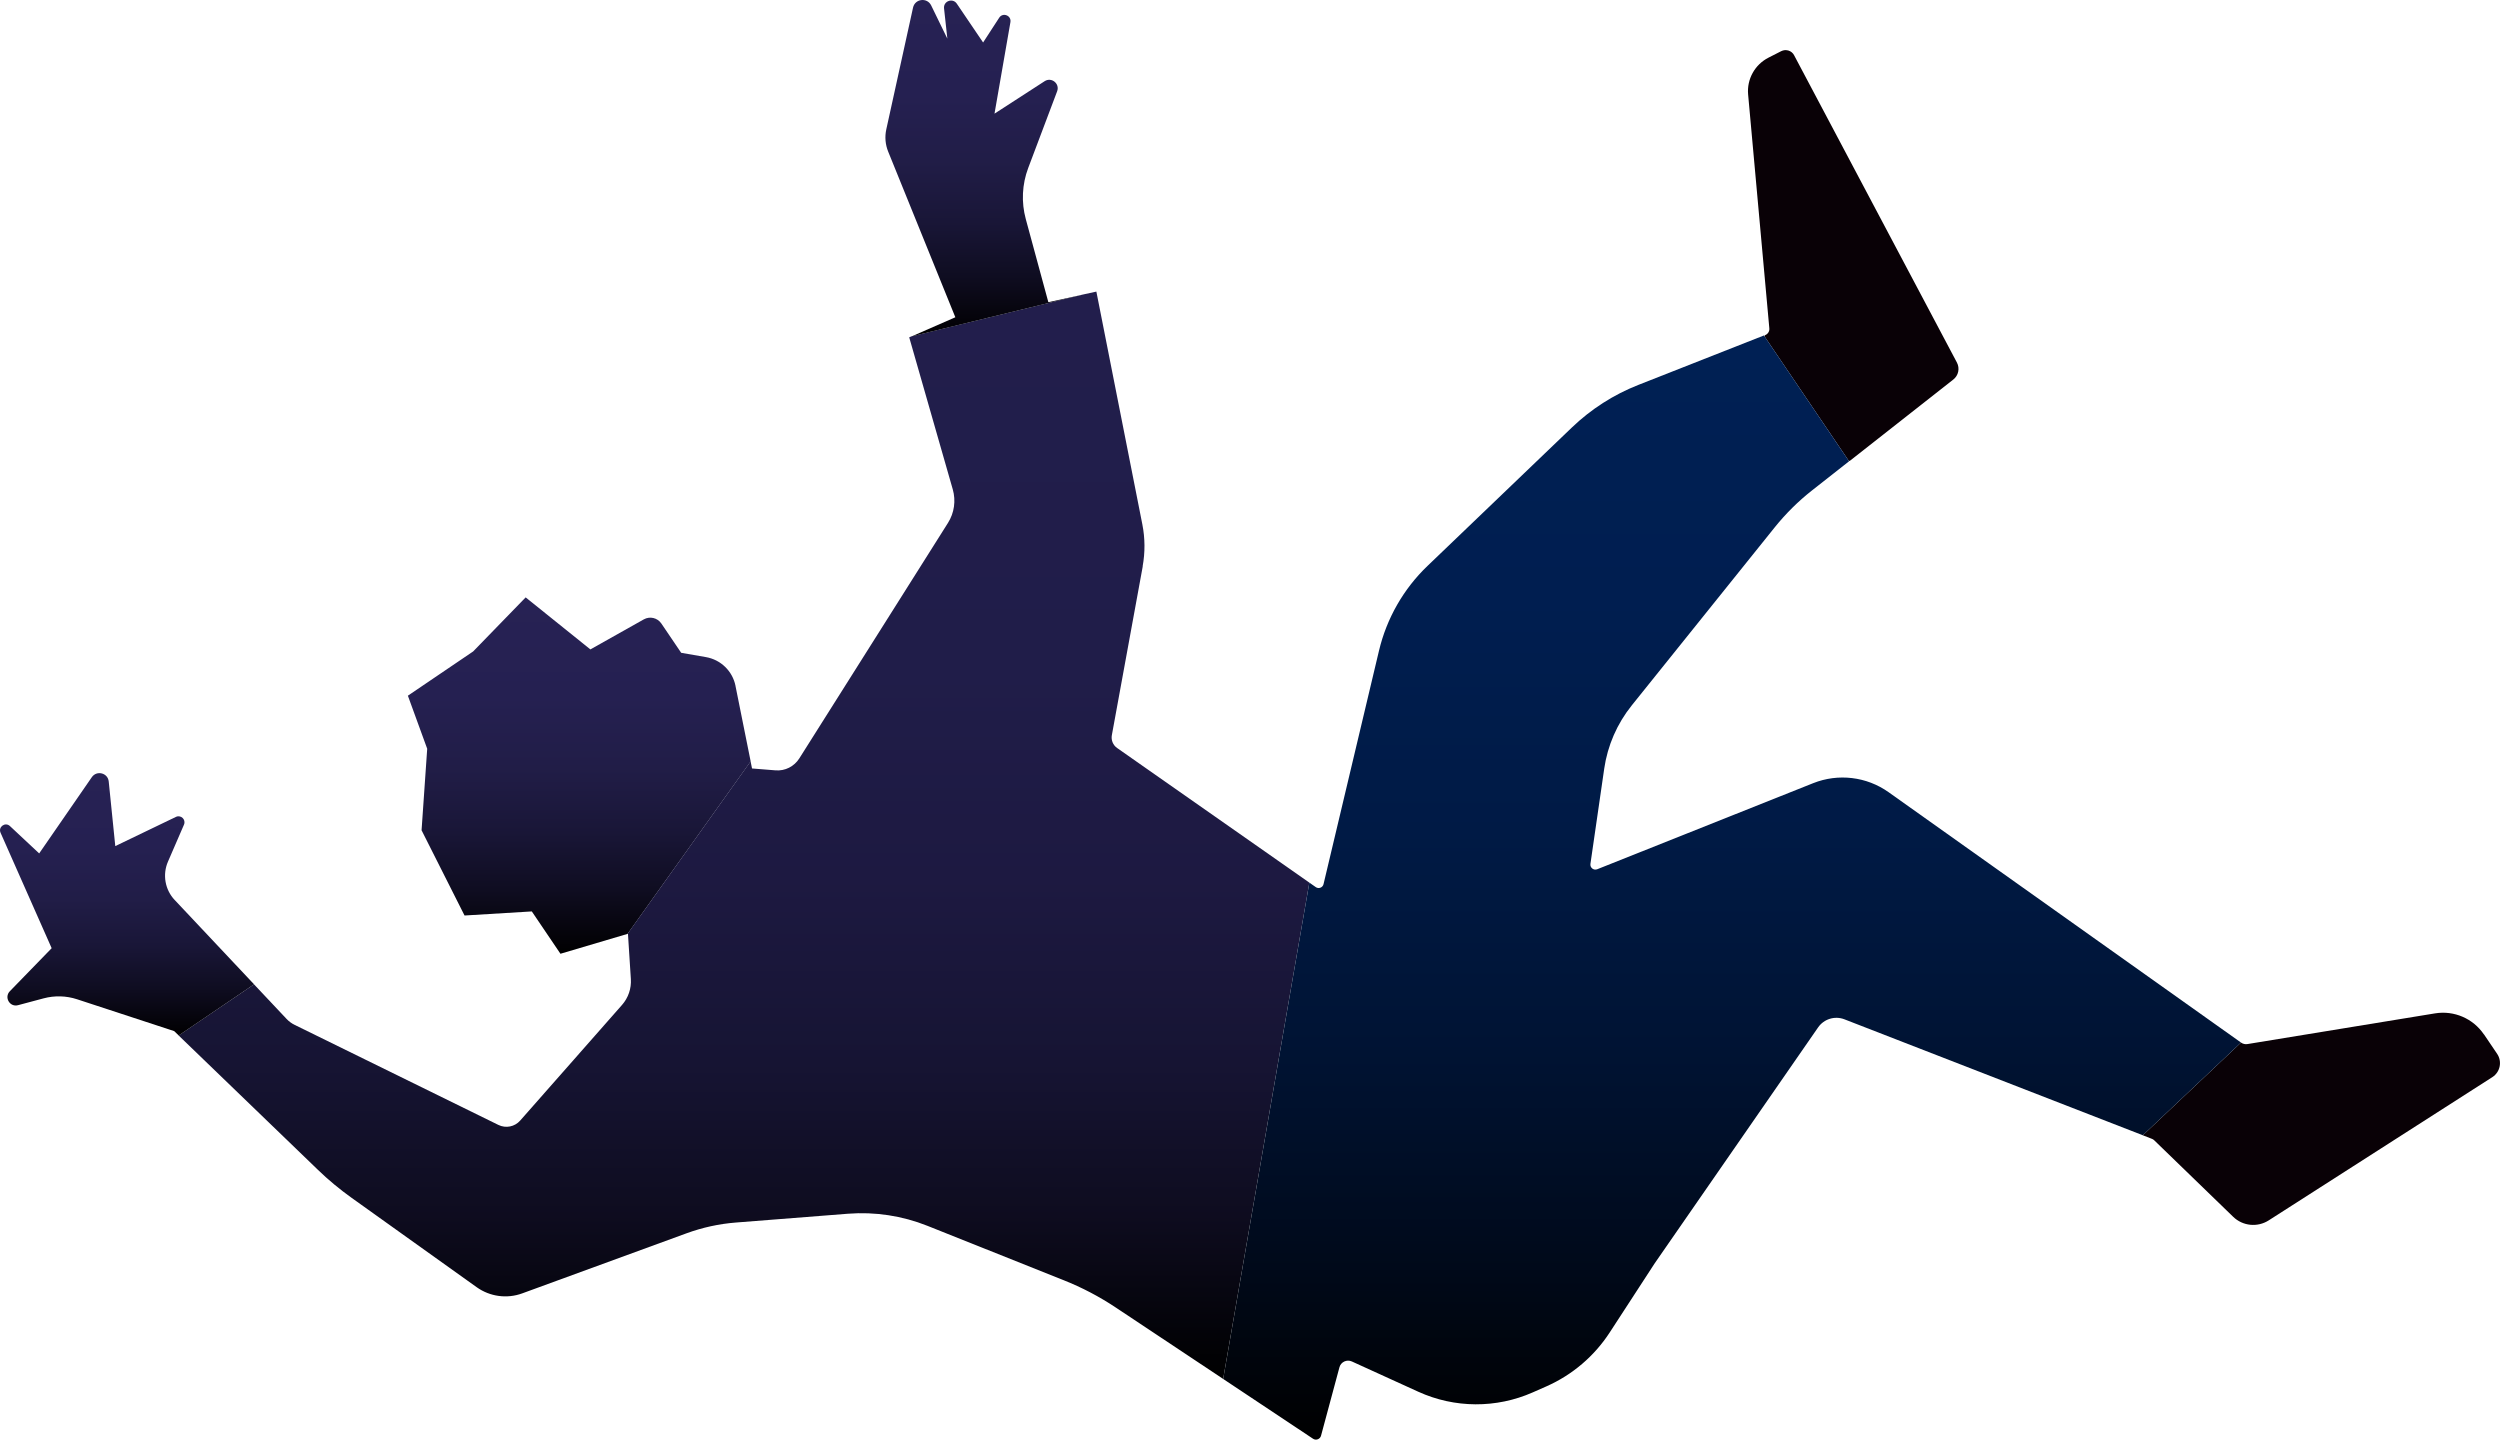
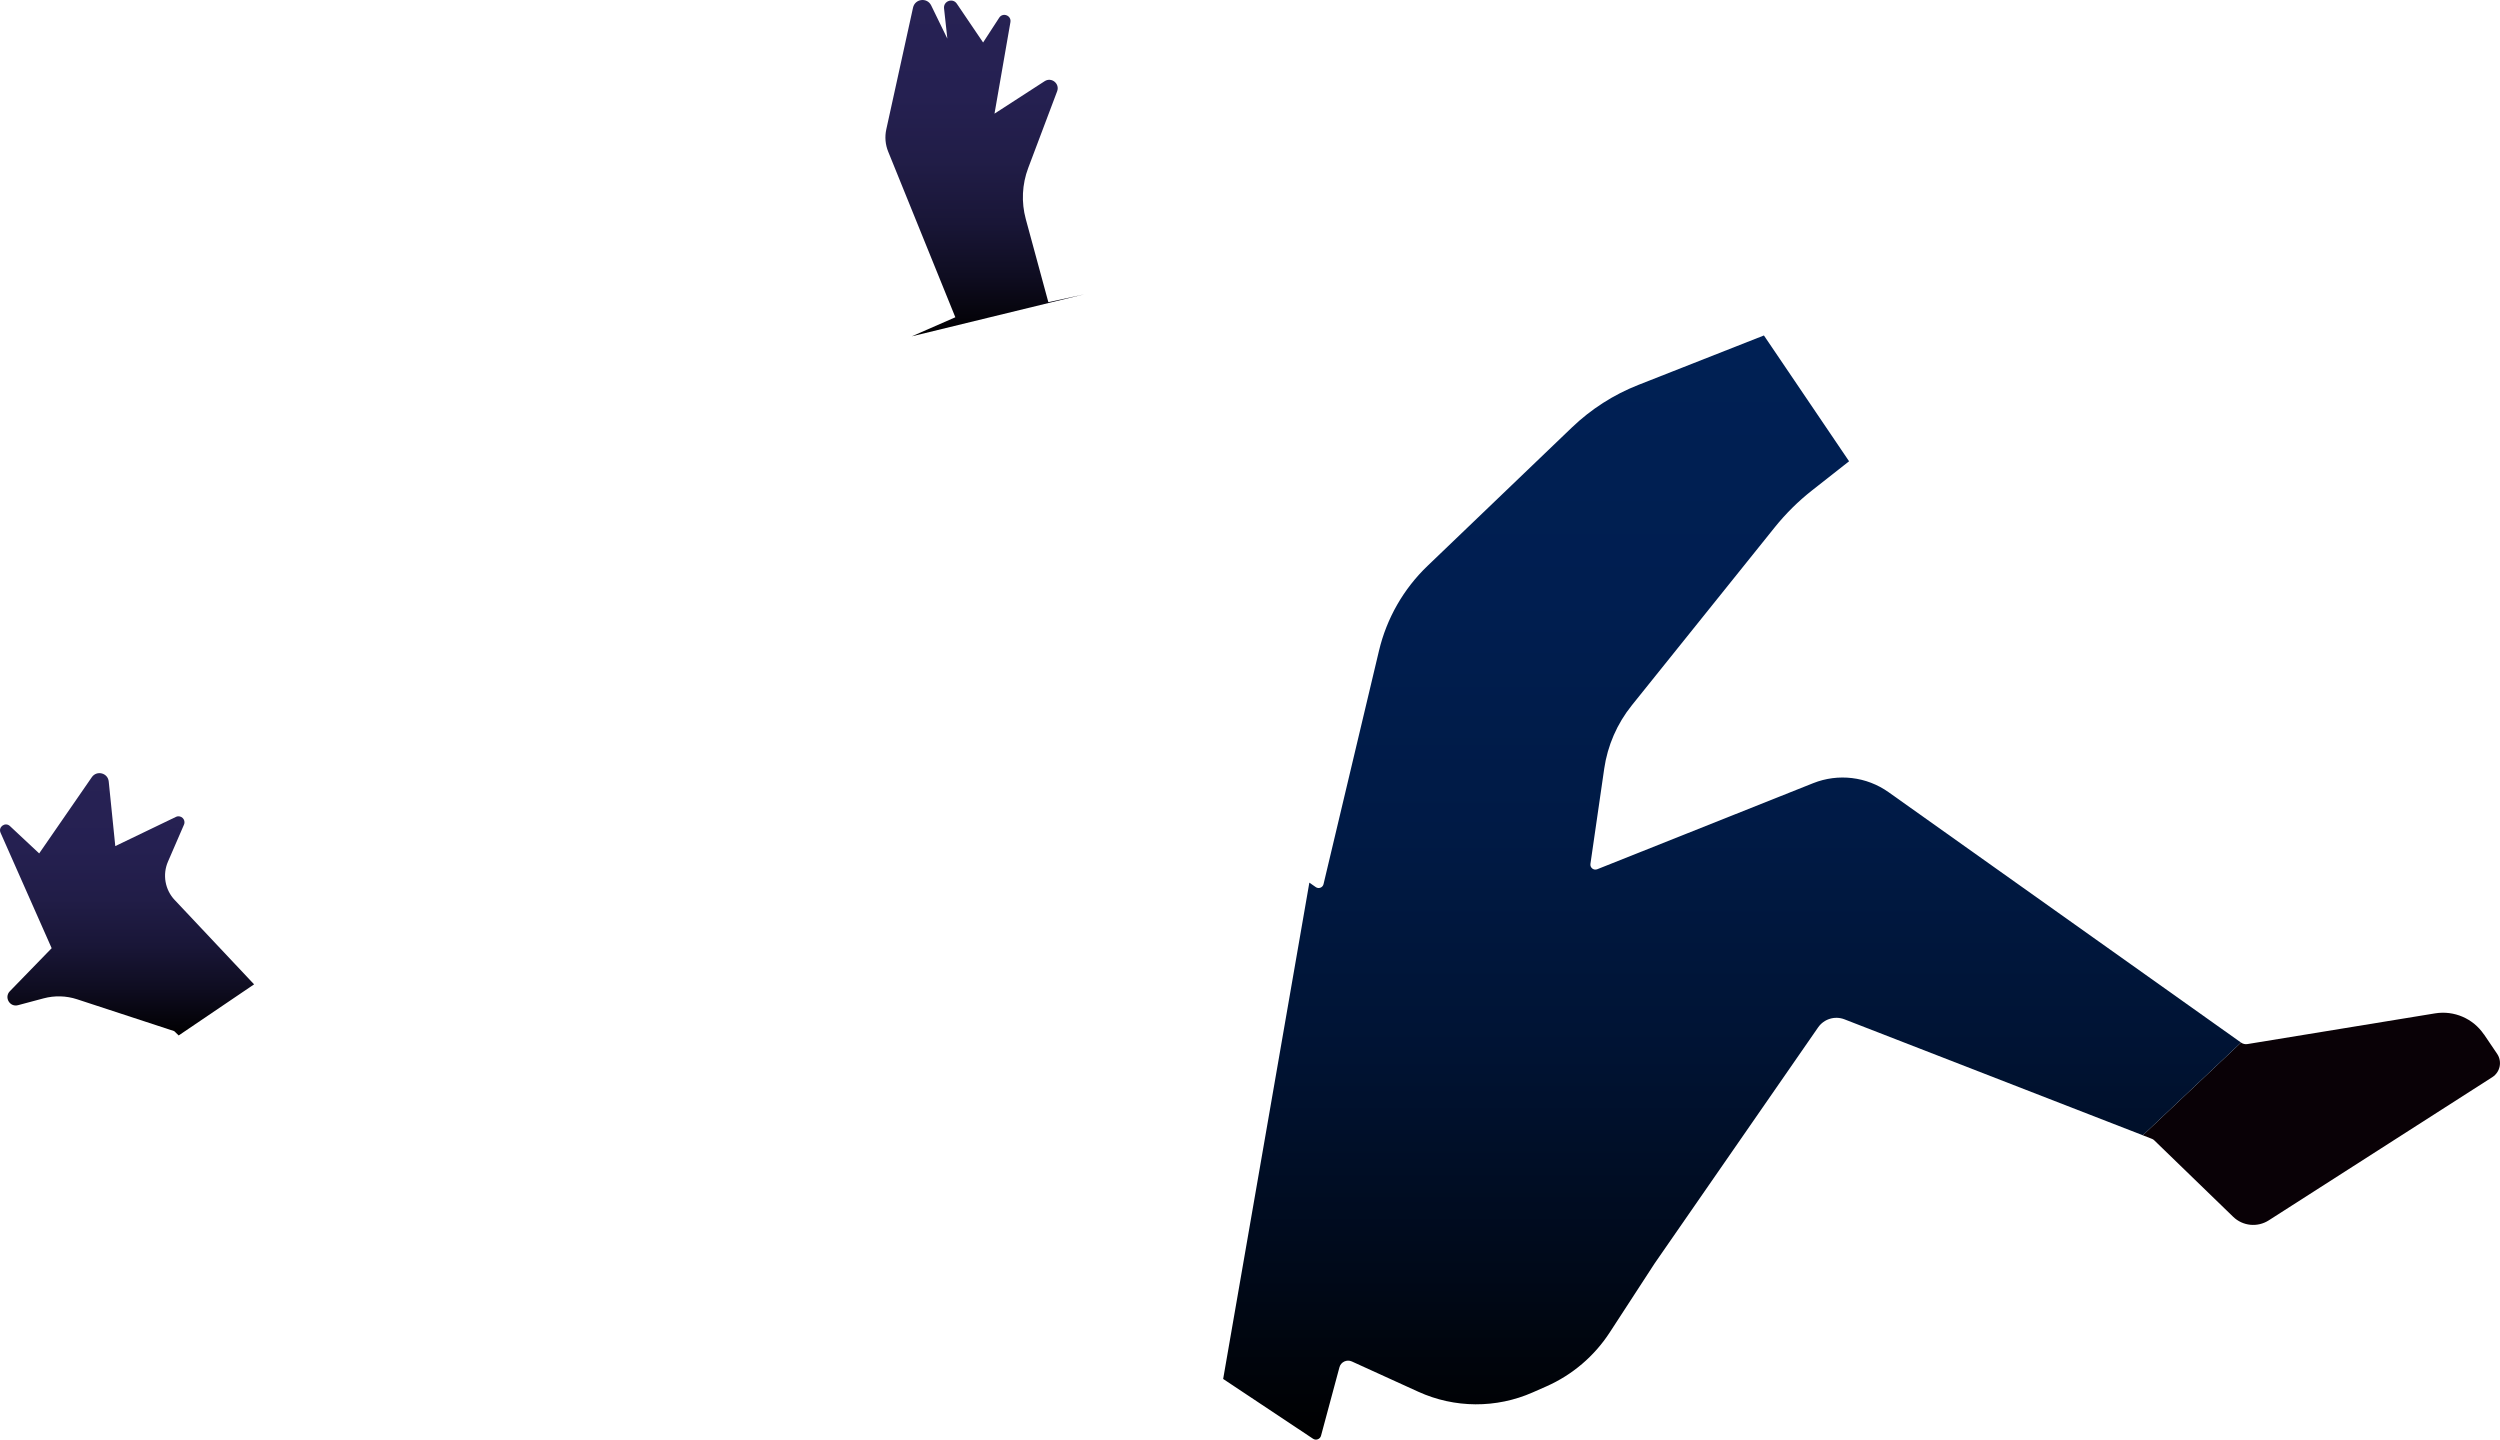
<svg xmlns="http://www.w3.org/2000/svg" xmlns:xlink="http://www.w3.org/1999/xlink" id="Layer_2" viewBox="0 0 679 391">
  <defs>
    <style>.cls-1{fill:url(#linear-gradient-2);}.cls-2{fill:#090106;}.cls-3{fill:url(#linear-gradient-4);}.cls-4{fill:url(#linear-gradient-3);}.cls-5{fill:url(#linear-gradient-5);}.cls-6{fill:url(#linear-gradient);}</style>
    <linearGradient id="linear-gradient" x1="157.33" y1="162.26" x2="157.33" y2="259.04" gradientUnits="userSpaceOnUse">
      <stop offset="0" stop-color="#272254" />
      <stop offset=".28" stop-color="#252051" />
      <stop offset=".48" stop-color="#211d47" />
      <stop offset=".66" stop-color="#191637" />
      <stop offset=".82" stop-color="#0f0d21" />
      <stop offset=".98" stop-color="#020104" />
      <stop offset="1" stop-color="#000" />
    </linearGradient>
    <linearGradient id="linear-gradient-2" x1="202.08" y1="79.21" x2="202.08" y2="374.52" gradientUnits="userSpaceOnUse">
      <stop offset="0" stop-color="#221e4c" />
      <stop offset=".35" stop-color="#201d49" />
      <stop offset=".54" stop-color="#1d1941" />
      <stop offset=".71" stop-color="#161433" />
      <stop offset=".85" stop-color="#0e0c1f" />
      <stop offset=".97" stop-color="#020206" />
      <stop offset="1" stop-color="#000" />
    </linearGradient>
    <linearGradient id="linear-gradient-3" x1="267.47" y1="0" x2="267.47" y2="91.35" xlink:href="#linear-gradient" />
    <linearGradient id="linear-gradient-4" x1="34.5" y1="209.98" x2="34.5" y2="281.23" xlink:href="#linear-gradient" />
    <linearGradient id="linear-gradient-5" x1="470.44" y1="91.13" x2="470.44" y2="391" gradientUnits="userSpaceOnUse">
      <stop offset="0" stop-color="#002054" />
      <stop offset=".24" stop-color="#001e50" />
      <stop offset=".45" stop-color="#001a45" />
      <stop offset=".65" stop-color="#001333" />
      <stop offset=".85" stop-color="#000919" />
      <stop offset="1" stop-color="#000" />
    </linearGradient>
  </defs>
  <g id="Layer_1-2">
-     <path class="cls-6" d="M199.76,186.3l4.12,20.5-33.43,46.84-18.23,5.4-7.78-11.5-18.27,1.11-11.67-23.15,1.53-22.14-5.25-14.41,17.73-12.02,14.26-14.68,17.58,14.13,14.51-8.16c1.64-.92,3.7-.43,4.76,1.12l5.39,7.96,6.73,1.17c4.03.7,7.22,3.8,8.03,7.82Z" />
-     <path class="cls-1" d="M310.37,153.82l-8.39,45.85c-.25,1.34.31,2.71,1.43,3.49l52.21,36.56-23.41,134.8-29.19-19.41c-4.43-2.95-9.16-5.43-14.11-7.4l-37.03-14.78c-6.85-2.73-14.23-3.85-21.58-3.28l-30.43,2.39c-4.57.36-9.06,1.34-13.37,2.91l-44.66,16.33c-4.15,1.52-8.78.89-12.38-1.68l-34.05-24.33c-3.2-2.29-6.24-4.81-9.07-7.55l-37.83-36.49,20.48-13.88,8.83,9.38c.63.67,1.38,1.23,2.21,1.63l55.33,27.17c2.01.99,4.44.51,5.92-1.18l14.65-16.63,13.02-14.79c1.69-1.92,2.55-4.44,2.39-7l-.79-12.33-.12.03,33.43-46.84.39,1.93,6.38.51c2.58.21,5.06-1.04,6.45-3.23l25.25-39.99,15.14-23.99c1.71-2.71,2.18-6.02,1.3-9.1l-11.83-41.3.65-.28,46.84-11.41,3.34-.73,12.49,63.23c.74,3.75.77,7.61.08,11.38Z" />
    <path class="cls-4" d="M270.09,30.88l13.64-8.83c1.86-1.2,4.17.67,3.39,2.74l-7.86,20.84c-1.67,4.43-1.9,9.28-.66,13.86l6.13,22.58,9.74-2.13-46.84,11.41,11.84-5.18-18.24-44.99c-.78-1.92-.96-4.03-.51-6.06l7.26-33.05c.54-2.44,3.84-2.83,4.93-.59l4.39,9.02-.9-8.23c-.21-1.98,2.36-2.92,3.47-1.27l7.14,10.54,4.37-6.73c.99-1.53,3.36-.6,3.05,1.2l-4.33,24.88Z" />
    <path class="cls-3" d="M47.45,244.44l21.56,22.91-20.48,13.88-1.22-1.18-26.38-8.65c-2.94-.96-6.09-1.05-9.08-.25l-6.96,1.86c-2.23.6-3.83-2.13-2.22-3.79l11.36-11.69L.15,226.17c-.7-1.59,1.28-3,2.55-1.81l7.94,7.43,14.3-20.71c1.34-1.93,4.36-1.16,4.59,1.18l1.78,17.54,16.47-7.93c1.35-.65,2.79.73,2.19,2.11l-4.35,10.04c-1.53,3.53-.81,7.63,1.83,10.43Z" />
-     <path class="cls-2" d="M487.28,15.01l44.22,83.46c.83,1.57.42,3.5-.97,4.6l-28.07,22.06c-.13.1-.31.07-.4-.06l-22.77-33.63c-.1-.15-.04-.35.13-.42h0c.74-.29,1.21-1.04,1.13-1.84l-5.76-63.5c-.38-4.16,1.81-8.12,5.53-10.02l3.45-1.76c1.28-.65,2.85-.16,3.52,1.11Z" />
    <path class="cls-2" d="M674.65,280.94l3.57,5.28c1.42,2.1.83,4.96-1.3,6.33l-60.73,38.9c-3.06,1.96-7.05,1.56-9.66-.97l-21.47-20.8c-.16-.16-.36-.28-.57-.36l-2.51-.98,26.67-25.18h0c.51.36,1.14.51,1.75.41l50.97-8.34c5.16-.84,10.33,1.39,13.26,5.72Z" />
    <path class="cls-5" d="M435.7,208.81l-3.74,25.82c-.15,1.03.87,1.84,1.84,1.46l58.66-23.38c6.8-2.71,14.51-1.79,20.48,2.45l95.72,68-26.67,25.18-81.03-31.49c-2.61-1.01-5.57-.11-7.17,2.2l-44.37,64.06-12.23,18.8c-4.19,6.44-10.15,11.51-17.17,14.62l-3.72,1.64c-9.91,4.38-21.22,4.32-31.08-.17l-18.06-8.23c-1.37-.62-2.98.13-3.37,1.59l-5,18.58c-.25.94-1.36,1.36-2.17.82l-24.41-16.24,23.41-134.8,1.75,1.22c.78.55,1.88.13,2.1-.8l15.07-63.43c2.09-8.78,6.66-16.77,13.17-23.01l39.23-37.61c5.2-4.98,11.31-8.9,18.01-11.54l34.13-13.44,23.13,34.17-10.06,7.91c-3.74,2.94-7.12,6.29-10.1,9.99l-38.87,48.41c-3.98,4.96-6.57,10.9-7.48,17.2Z" />
  </g>
</svg>